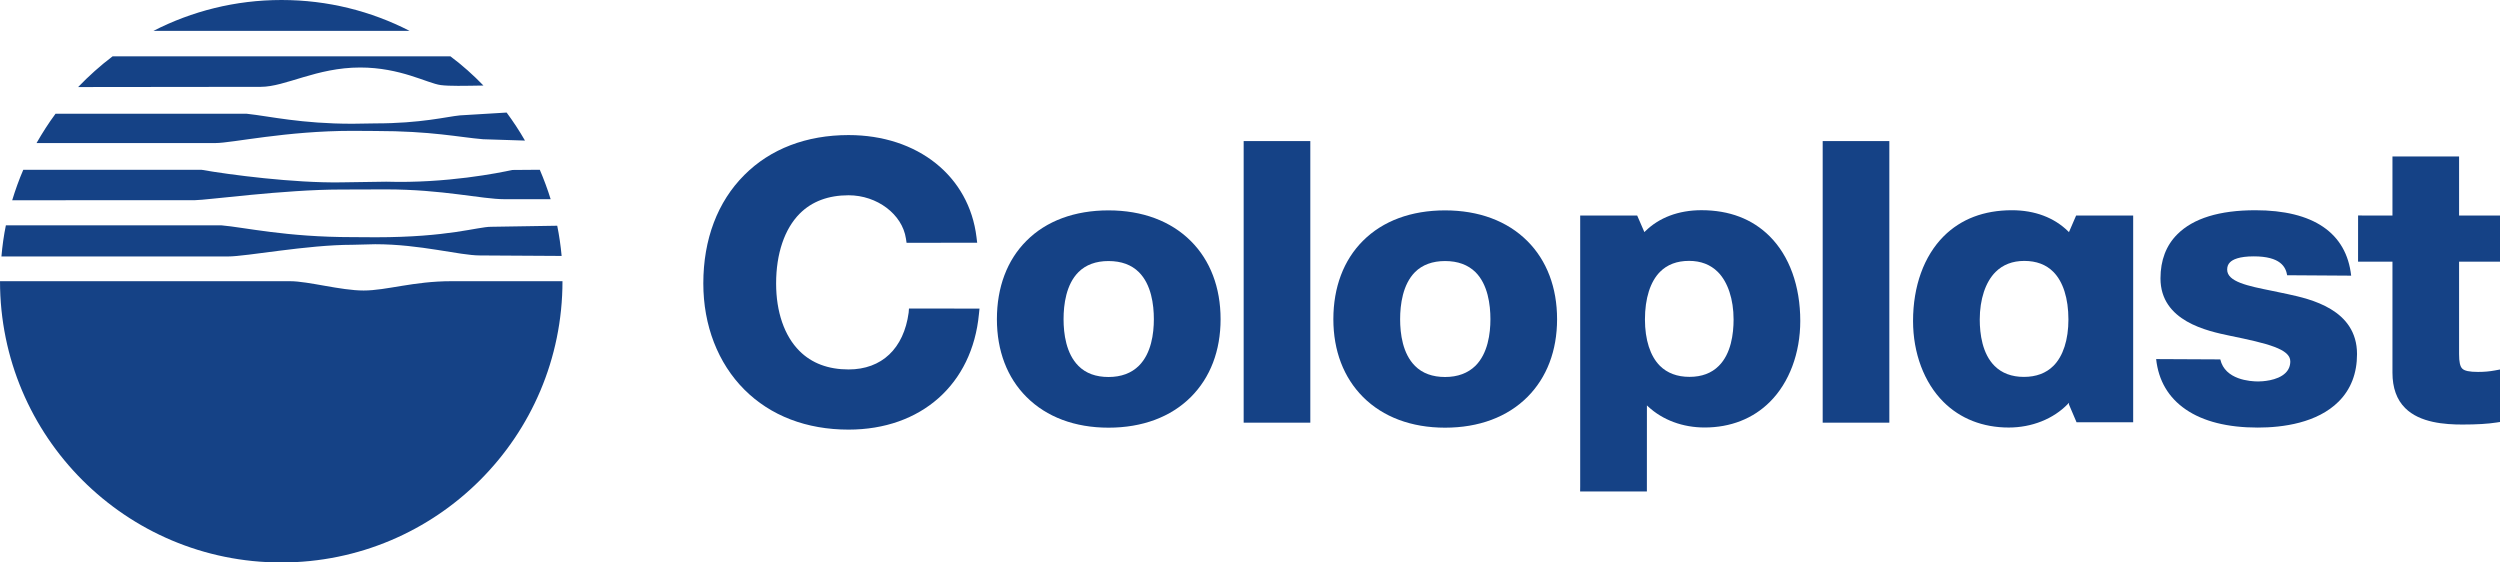
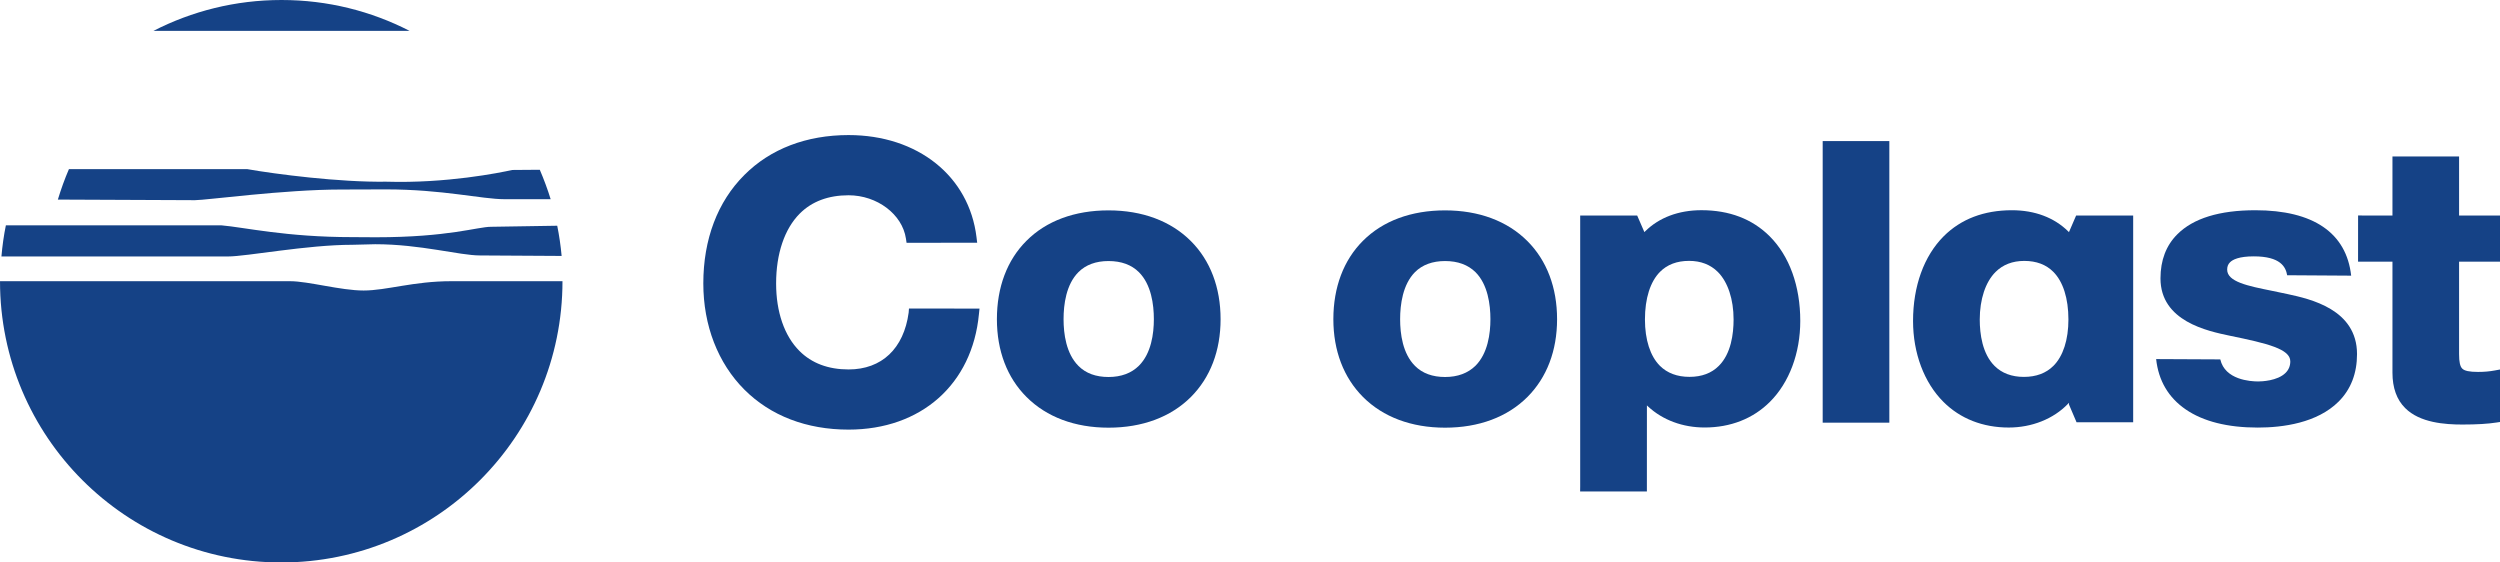
<svg xmlns="http://www.w3.org/2000/svg" width="222.29" height="50" version="1.1" viewBox="0 0 89.504 20.653">
  <style type="text/css">.st0{fill:#6F6F6F;}</style>
  <g transform="matrix(1.296 0 0 1.296 -1.157 0)">
    <path class="st0" d="m27.758 8.745-0.016 0.154c-0.188 1.991-1.638 3.276-3.695 3.276-1.19 0-2.211-0.392-2.952-1.133-0.75-0.751-1.164-1.818-1.164-3.009 0-1.251 0.403-2.315 1.163-3.074 0.739-0.741 1.761-1.131 2.953-1.131 1.959 0 3.417 1.163 3.626 2.895l0.019 0.156-2.001 2e-3 -0.018-0.12c-0.103-0.688-0.816-1.227-1.626-1.227-0.573 0-1.04 0.175-1.384 0.52-0.432 0.434-0.669 1.137-0.669 1.98 0 0.805 0.233 1.484 0.661 1.912 0.348 0.348 0.816 0.524 1.393 0.524 0.94 0 1.564-0.592 1.702-1.61l9e-3 -0.116z" style="fill:#154286" />
    <path class="st0" d="m31.414 5.962c0.957 0 1.763 0.3 2.334 0.87 0.551 0.55 0.842 1.317 0.842 2.214 0 0.893-0.291 1.653-0.84 2.203-0.57 0.57-1.378 0.871-2.336 0.871-0.952 0-1.755-0.301-2.323-0.869-0.551-0.55-0.84-1.311-0.84-2.205 0-0.905 0.289-1.675 0.837-2.221 0.563-0.566 1.369-0.863 2.326-0.863zm-0.852 4.408c0.208 0.209 0.494 0.314 0.852 0.314 0.359 0 0.65-0.109 0.862-0.32 0.35-0.35 0.423-0.91 0.423-1.318 0-0.414-0.073-0.982-0.423-1.332-0.209-0.209-0.499-0.316-0.862-0.316-0.357 0-0.643 0.106-0.851 0.313-0.351 0.35-0.423 0.919-0.423 1.335 0 0.412 0.072 0.975 0.422 1.324z" style="fill:#154286" />
    <path class="st0" d="m40.951 5.962c0.957 0 1.764 0.3 2.334 0.87 0.55 0.55 0.841 1.317 0.841 2.214 0 0.893-0.291 1.653-0.839 2.203-0.57 0.57-1.377 0.871-2.336 0.871-0.952 0-1.756-0.301-2.324-0.869-0.549-0.55-0.841-1.311-0.841-2.205 0-0.905 0.291-1.675 0.838-2.221 0.565-0.566 1.37-0.863 2.327-0.863zm-0.851 4.408c0.208 0.209 0.495 0.314 0.852 0.314 0.359 0 0.648-0.109 0.863-0.32 0.349-0.35 0.422-0.91 0.422-1.318 0-0.414-0.073-0.982-0.422-1.332-0.212-0.209-0.501-0.316-0.863-0.316-0.356 0-0.644 0.106-0.852 0.313-0.348 0.35-0.422 0.919-0.422 1.335 0 0.412 0.071 0.975 0.422 1.324z" style="fill:#154286" />
-     <rect class="st0" x="35.244" y="3.998" width="1.889" height="7.98" style="fill:#154286" />
    <rect class="st0" x="51.653" y="3.998" width="1.889" height="7.98" style="fill:#154286" />
    <path class="st0" d="m69.688 7.415h1.178v-1.308l-1.178 1e-3v-1.673h-1.888v1.673l-0.974-1e-3 -1e-3 1.308h0.975v3.147c0 0.427 0.12 0.765 0.361 1.003 0.416 0.417 1.126 0.466 1.624 0.466 0.412 0 0.726-0.02 0.962-0.057l0.119-0.018v-1.488l-0.168 0.031c-0.146 0.027-0.293 0.041-0.472 0.041-0.246 0-0.385-0.03-0.448-0.094-0.062-0.061-0.09-0.188-0.09-0.412v-2.619z" style="fill:#154286" />
    <path class="st0" d="m46.671 13.927h-1.892l2e-3 -0.14v-7.68 1e-3h1.615l0.193 0.444 0.01 0.026 0.021-0.02c0.396-0.392 0.949-0.601 1.597-0.601 0.793 0 1.443 0.25 1.933 0.738 0.562 0.561 0.868 1.413 0.868 2.401 0 0.91-0.312 1.746-0.86 2.292-0.476 0.476-1.116 0.727-1.85 0.727-0.622 0-1.191-0.212-1.604-0.596l-0.032-0.03zm2.457-4.874c0-0.571-0.163-1.063-0.446-1.346-0.209-0.208-0.482-0.314-0.816-0.314-0.341 0-0.617 0.104-0.82 0.308-0.279 0.277-0.43 0.757-0.43 1.352 0 0.574 0.149 1.04 0.425 1.315 0.208 0.206 0.489 0.312 0.838 0.312 0.346 0 0.625-0.105 0.83-0.311 0.348-0.346 0.419-0.907 0.419-1.316z" style="fill:#154286" />
    <path class="st0" d="m60.451 11.966h-1.604l-0.215-0.504 3e-3 -0.048-0.034 0.034c-0.41 0.425-1.022 0.668-1.676 0.668-0.735 0-1.375-0.252-1.85-0.727-0.548-0.546-0.861-1.382-0.861-2.292 0-0.988 0.308-1.84 0.868-2.401 0.49-0.489 1.141-0.738 1.935-0.738 0.646 0 1.198 0.208 1.596 0.601l0.019 0.02 0.203-0.47 1.617-1e-3v5.858zm-3.097-1.285c0.35 0 0.63-0.106 0.837-0.312 0.276-0.275 0.426-0.741 0.426-1.315 0-0.595-0.151-1.075-0.43-1.352-0.203-0.204-0.479-0.308-0.821-0.308-0.333 0-0.607 0.106-0.815 0.314-0.284 0.283-0.447 0.774-0.447 1.346 0 0.409 0.073 0.971 0.42 1.316 0.205 0.205 0.486 0.311 0.83 0.311z" style="fill:#154286" />
    <path class="st0" d="m62.921 10.185c0.132 0.58 0.854 0.625 1.072 0.625 0.089 0 0.547-0.012 0.779-0.244 0.088-0.088 0.133-0.197 0.133-0.326 0-0.349-0.646-0.507-1.71-0.725-0.64-0.134-1.969-0.411-1.969-1.626 0-0.513 0.16-0.934 0.478-1.25 0.451-0.452 1.194-0.681 2.21-0.681 1.643 0 2.581 0.641 2.716 1.854l-1.814-0.012c-0.04-0.235-0.188-0.535-0.946-0.535-0.417 0-0.598 0.091-0.674 0.169-0.054 0.054-0.08 0.119-0.08 0.207 0 0.345 0.589 0.463 1.268 0.6 0.145 0.029 0.294 0.059 0.444 0.093 0.639 0.139 1.968 0.429 1.968 1.701 0 0.547-0.175 0.999-0.521 1.345-0.609 0.608-1.583 0.737-2.292 0.737-0.854 0-1.542-0.172-2.041-0.514-0.489-0.335-0.773-0.816-0.839-1.427z" style="fill:#154286" />
-     <path class="st0" d="m7.39 2.461c0.699 0 1.579-0.548 2.816-0.548 1.142 0 1.897 0.445 2.283 0.498 0.249 0.032 0.653 0.022 1.211 0.013-0.289-0.299-0.6-0.577-0.935-0.827h-9.575c-0.348 0.263-0.673 0.555-0.976 0.87z" style="fill:#154286" />
    <path class="st0" d="m15.791 6.397-1.873 0.03c-0.388 0-1.203 0.297-3.271 0.297l-0.66-4e-3c-1.884 0-3.056-0.278-3.719-0.335h-6.102c-0.059 0.288-0.1 0.583-0.126 0.883h6.417c0.538 0 2.237-0.331 3.531-0.331l0.642-0.016c1.292 0 2.385 0.318 2.972 0.318l2.314 0.014c-0.027-0.29-0.068-0.576-0.125-0.856z" style="fill:#154286" />
-     <path class="st0" d="m5.525 5.673c0.317 0 2.53-0.302 4.137-0.302l1.273-4e-3c1.614 0 2.718 0.278 3.36 0.278l1.31 1e-3c-0.088-0.285-0.192-0.563-0.308-0.835l-0.781 6e-3c-0.36 0.079-1.863 0.384-3.571 0.332l-1.294 0.019c-1.326 0.02-3.141-0.215-3.939-0.356h-5.053c-0.121 0.28-0.224 0.568-0.314 0.863z" style="fill:#154286" />
-     <path class="st0" d="m6.109 4.054c0.461 0 2.003-0.346 3.877-0.346l0.641 4e-3c1.613 0 2.386 0.179 3.064 0.234l1.186 0.038c-0.158-0.275-0.332-0.54-0.52-0.794l-1.325 0.08c-0.369 0.036-1.102 0.227-2.396 0.227l-0.65 0.01c-1.454 0-2.343-0.213-2.993-0.283h-5.42c-0.197 0.265-0.373 0.542-0.538 0.83z" style="fill:#154286" />
+     <path class="st0" d="m5.525 5.673c0.317 0 2.53-0.302 4.137-0.302l1.273-4e-3c1.614 0 2.718 0.278 3.36 0.278l1.31 1e-3c-0.088-0.285-0.192-0.563-0.308-0.835l-0.781 6e-3c-0.36 0.079-1.863 0.384-3.571 0.332c-1.326 0.02-3.141-0.215-3.939-0.356h-5.053c-0.121 0.28-0.224 0.568-0.314 0.863z" style="fill:#154286" />
    <path class="st0" d="m 4.348,0.875 h 7.259 C 10.519,0.316 9.288,0 7.978,0 6.67,0 5.438,0.316 4.348,0.875 Z" style="fill:#154286" />
    <path class="st0" d="m12.788 7.969c-1.07 0-1.835 0.264-2.484 0.264-0.647 0-1.567-0.264-2.083-0.264h-8.221c0 4.403 3.567 7.971 7.971 7.971 4.4 0 7.969-3.568 7.969-7.971h-3.152z" style="fill:#154286" />
  </g>
</svg>